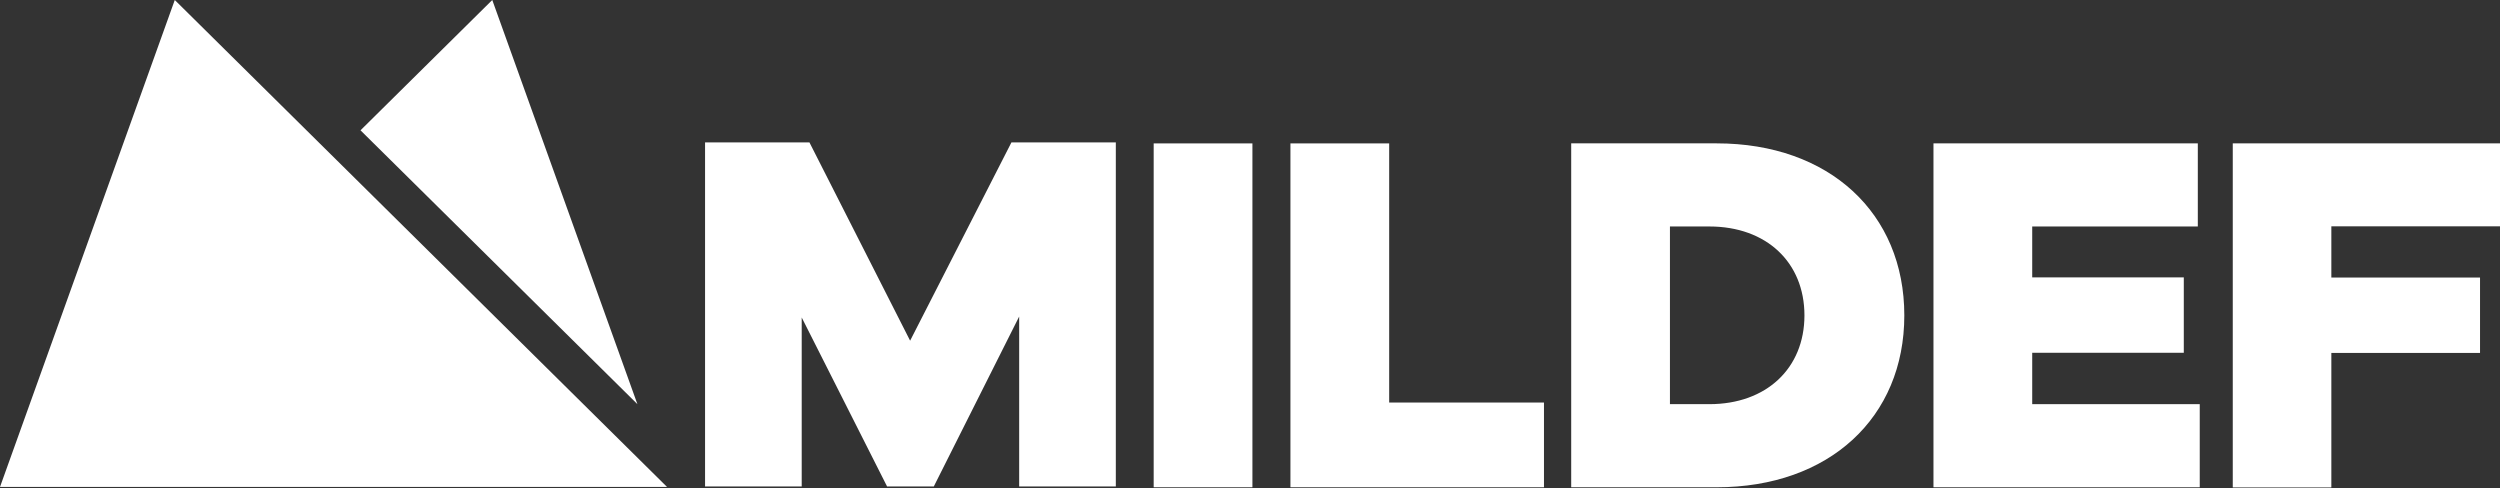
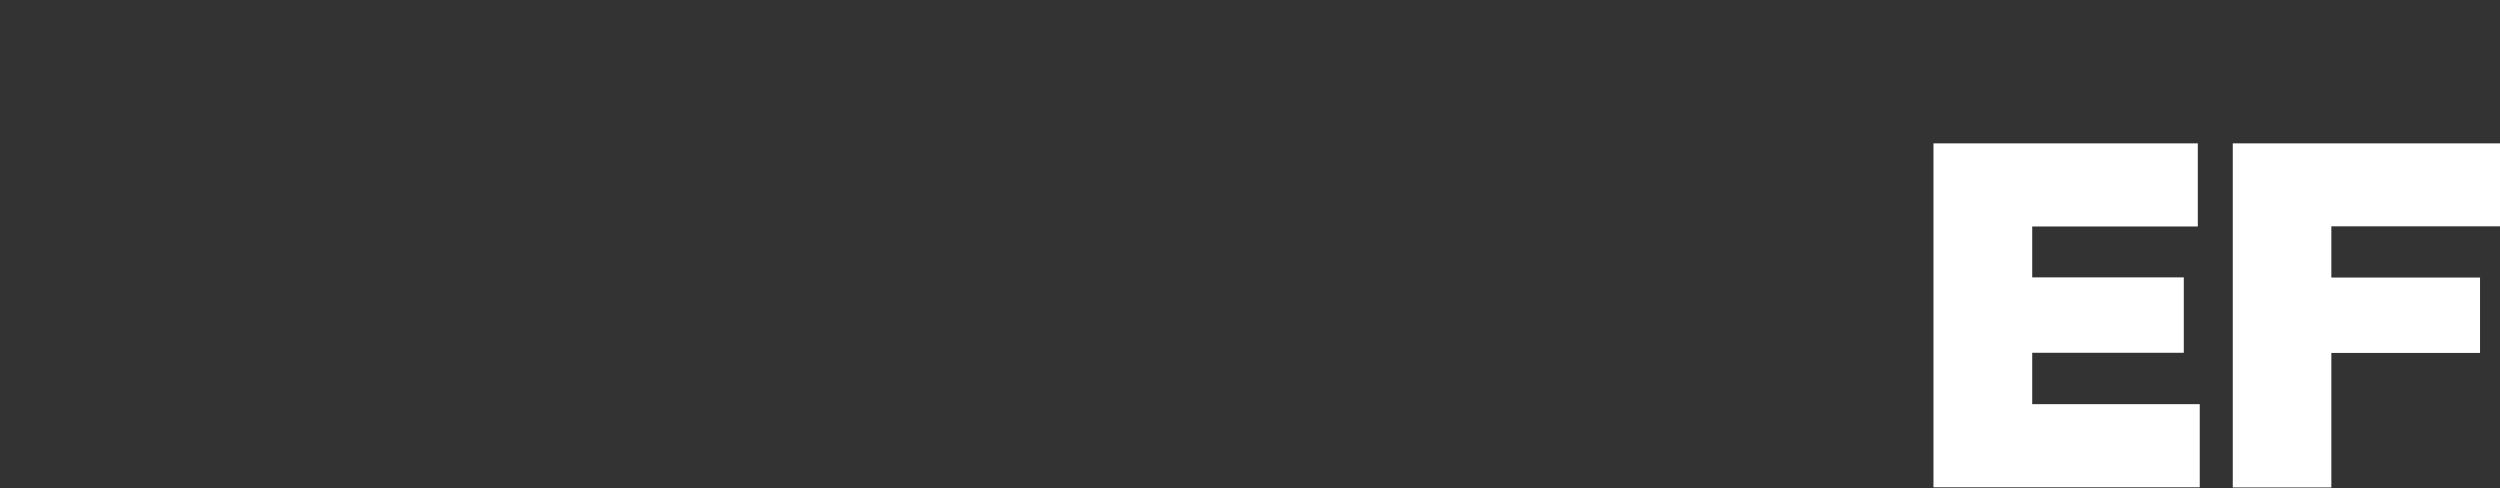
<svg xmlns="http://www.w3.org/2000/svg" version="1.2" viewBox="0 0 1552 303" width="1552" height="303">
  <rect x="0" y="0" width="1552" height="303" fill="#333333" stroke="none" />
  <style>.a{fill:#fff}</style>
-   <path fill-rule="evenodd" class="a" d="m414.1 302.3h-414.1l108.5-302.3zm-190.3-221.4l81.8-80.9 90.1 250.9zm468.9 7.5v213.6h-60v-105.5l-53 105.5h-29l-53-104.9v104.9h-60v-213.6h64.8l62.5 123.1 62.9-123.1zm84.8 214.1h-61.3v-213.5h61.3zm23.6 0v-213.5h61.3v160.9h96.1v52.6z" />
-   <path fill-rule="evenodd" class="a" d="m1182.2 195.8c0 63.4-46.6 106.7-116.5 106.7h-90.3v-213.5h90.3c69.9 0 116.5 43.3 116.5 106.8zm-121 55.1c35.4 0 59-22.3 59-55.1 0-32.9-23.6-55.2-59-55.2h-24.5v110.3z" />
  <path fill-rule="evenodd" class="a" d="m1200.3 302.5v-213.5h164.1v51.6h-102.8v31.6h94.1v46.8h-94.1v31.9h104v51.6zm351.7-213.5v51.5h-104.7v31.8h92.3v46.8h-92.3v83.5h-61.2v-213.6z" />
</svg>